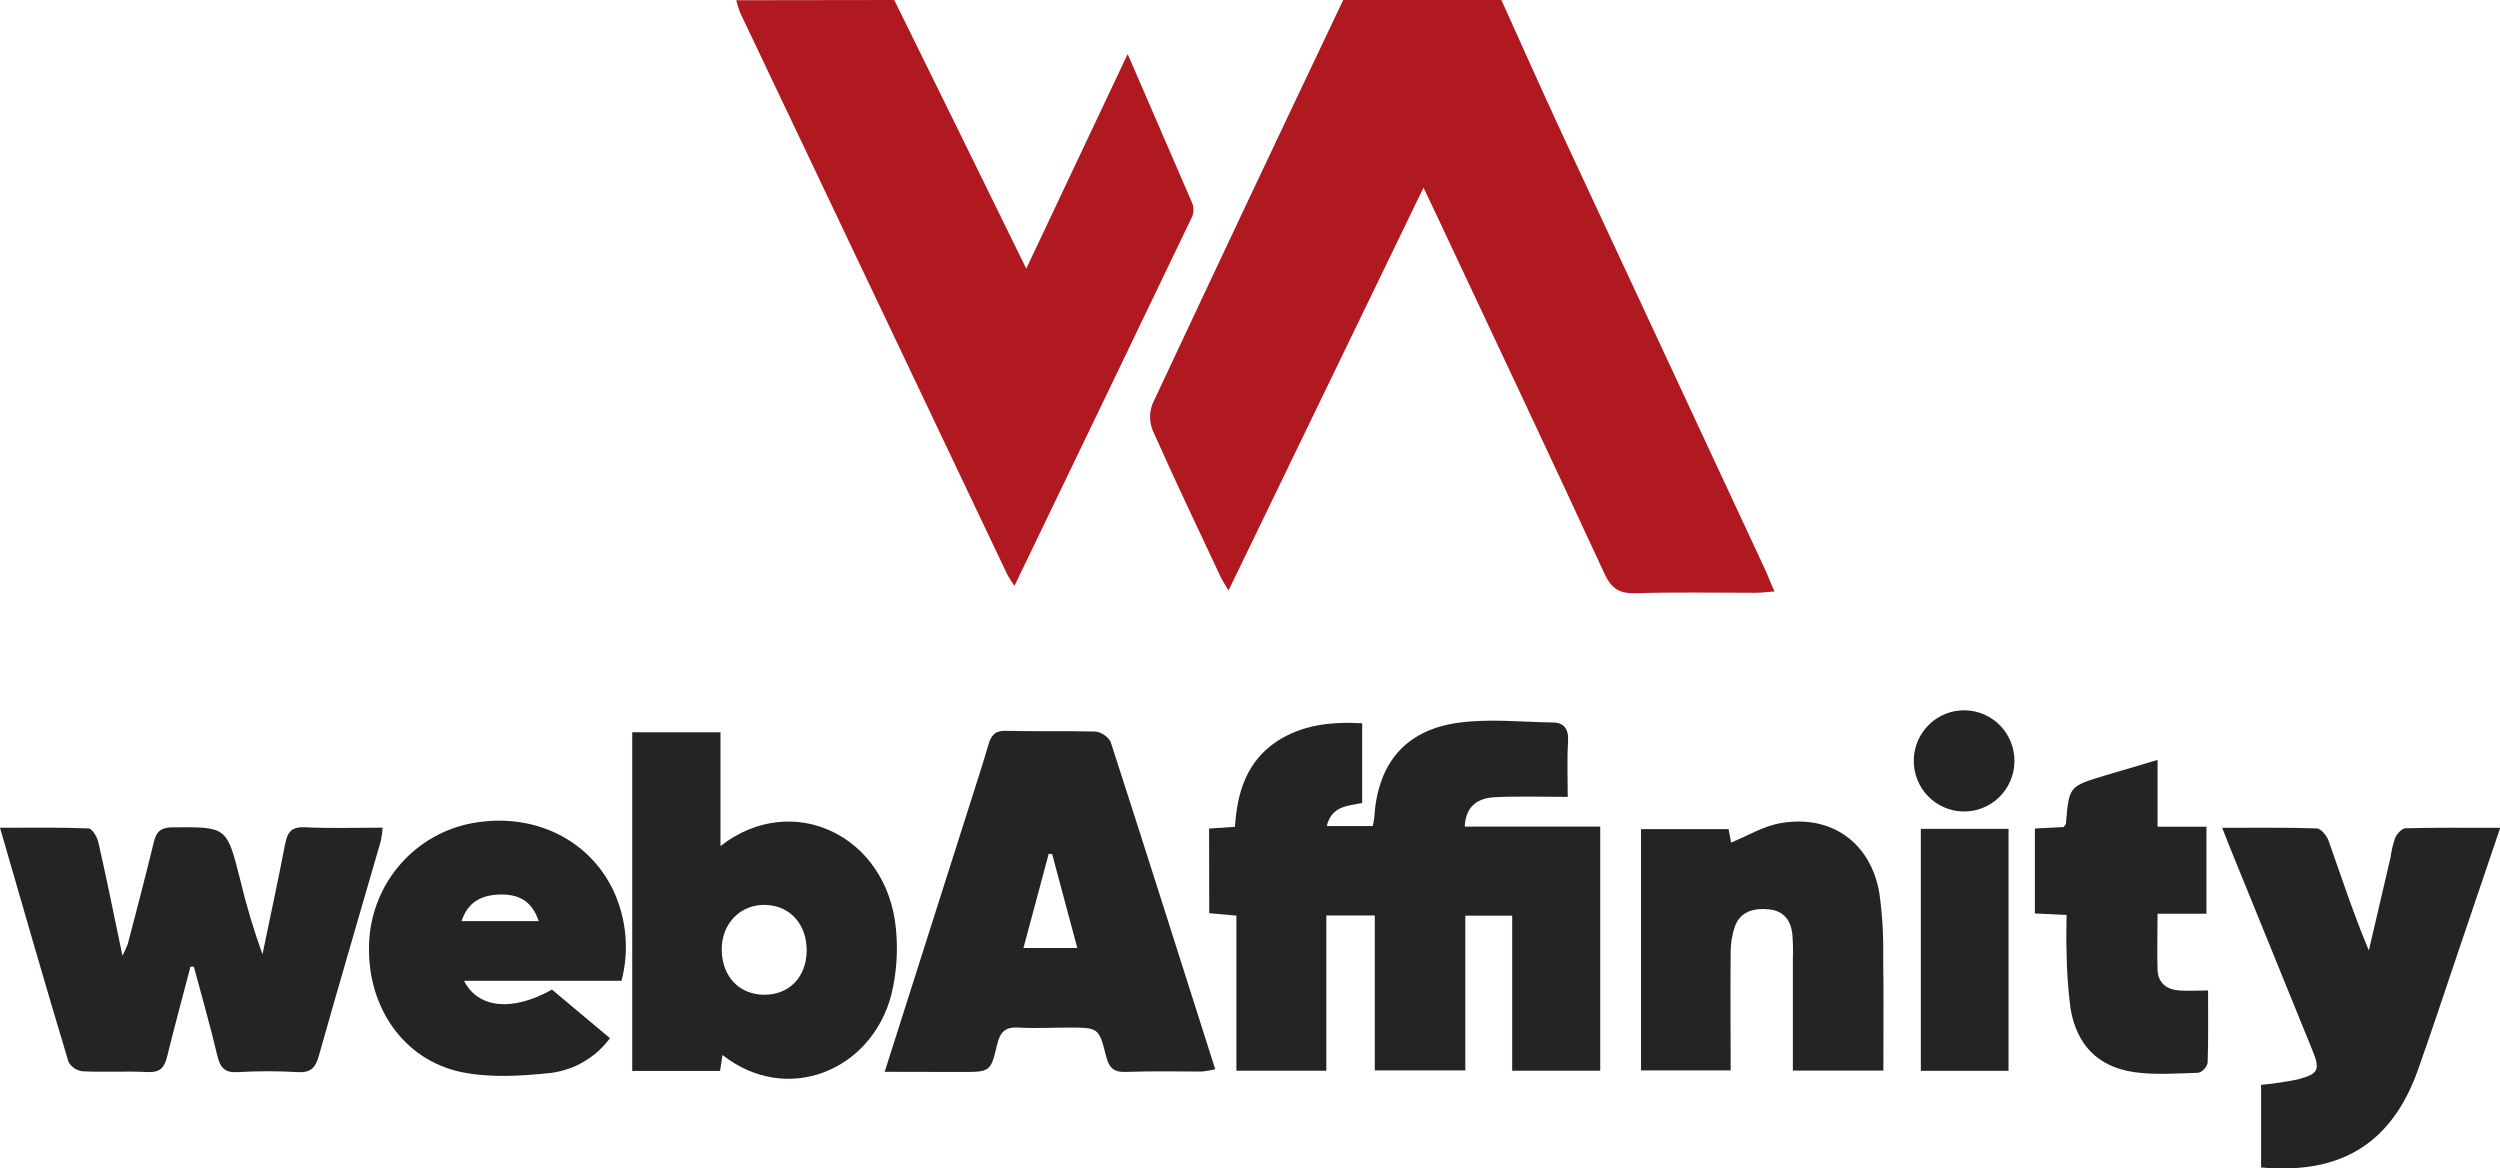
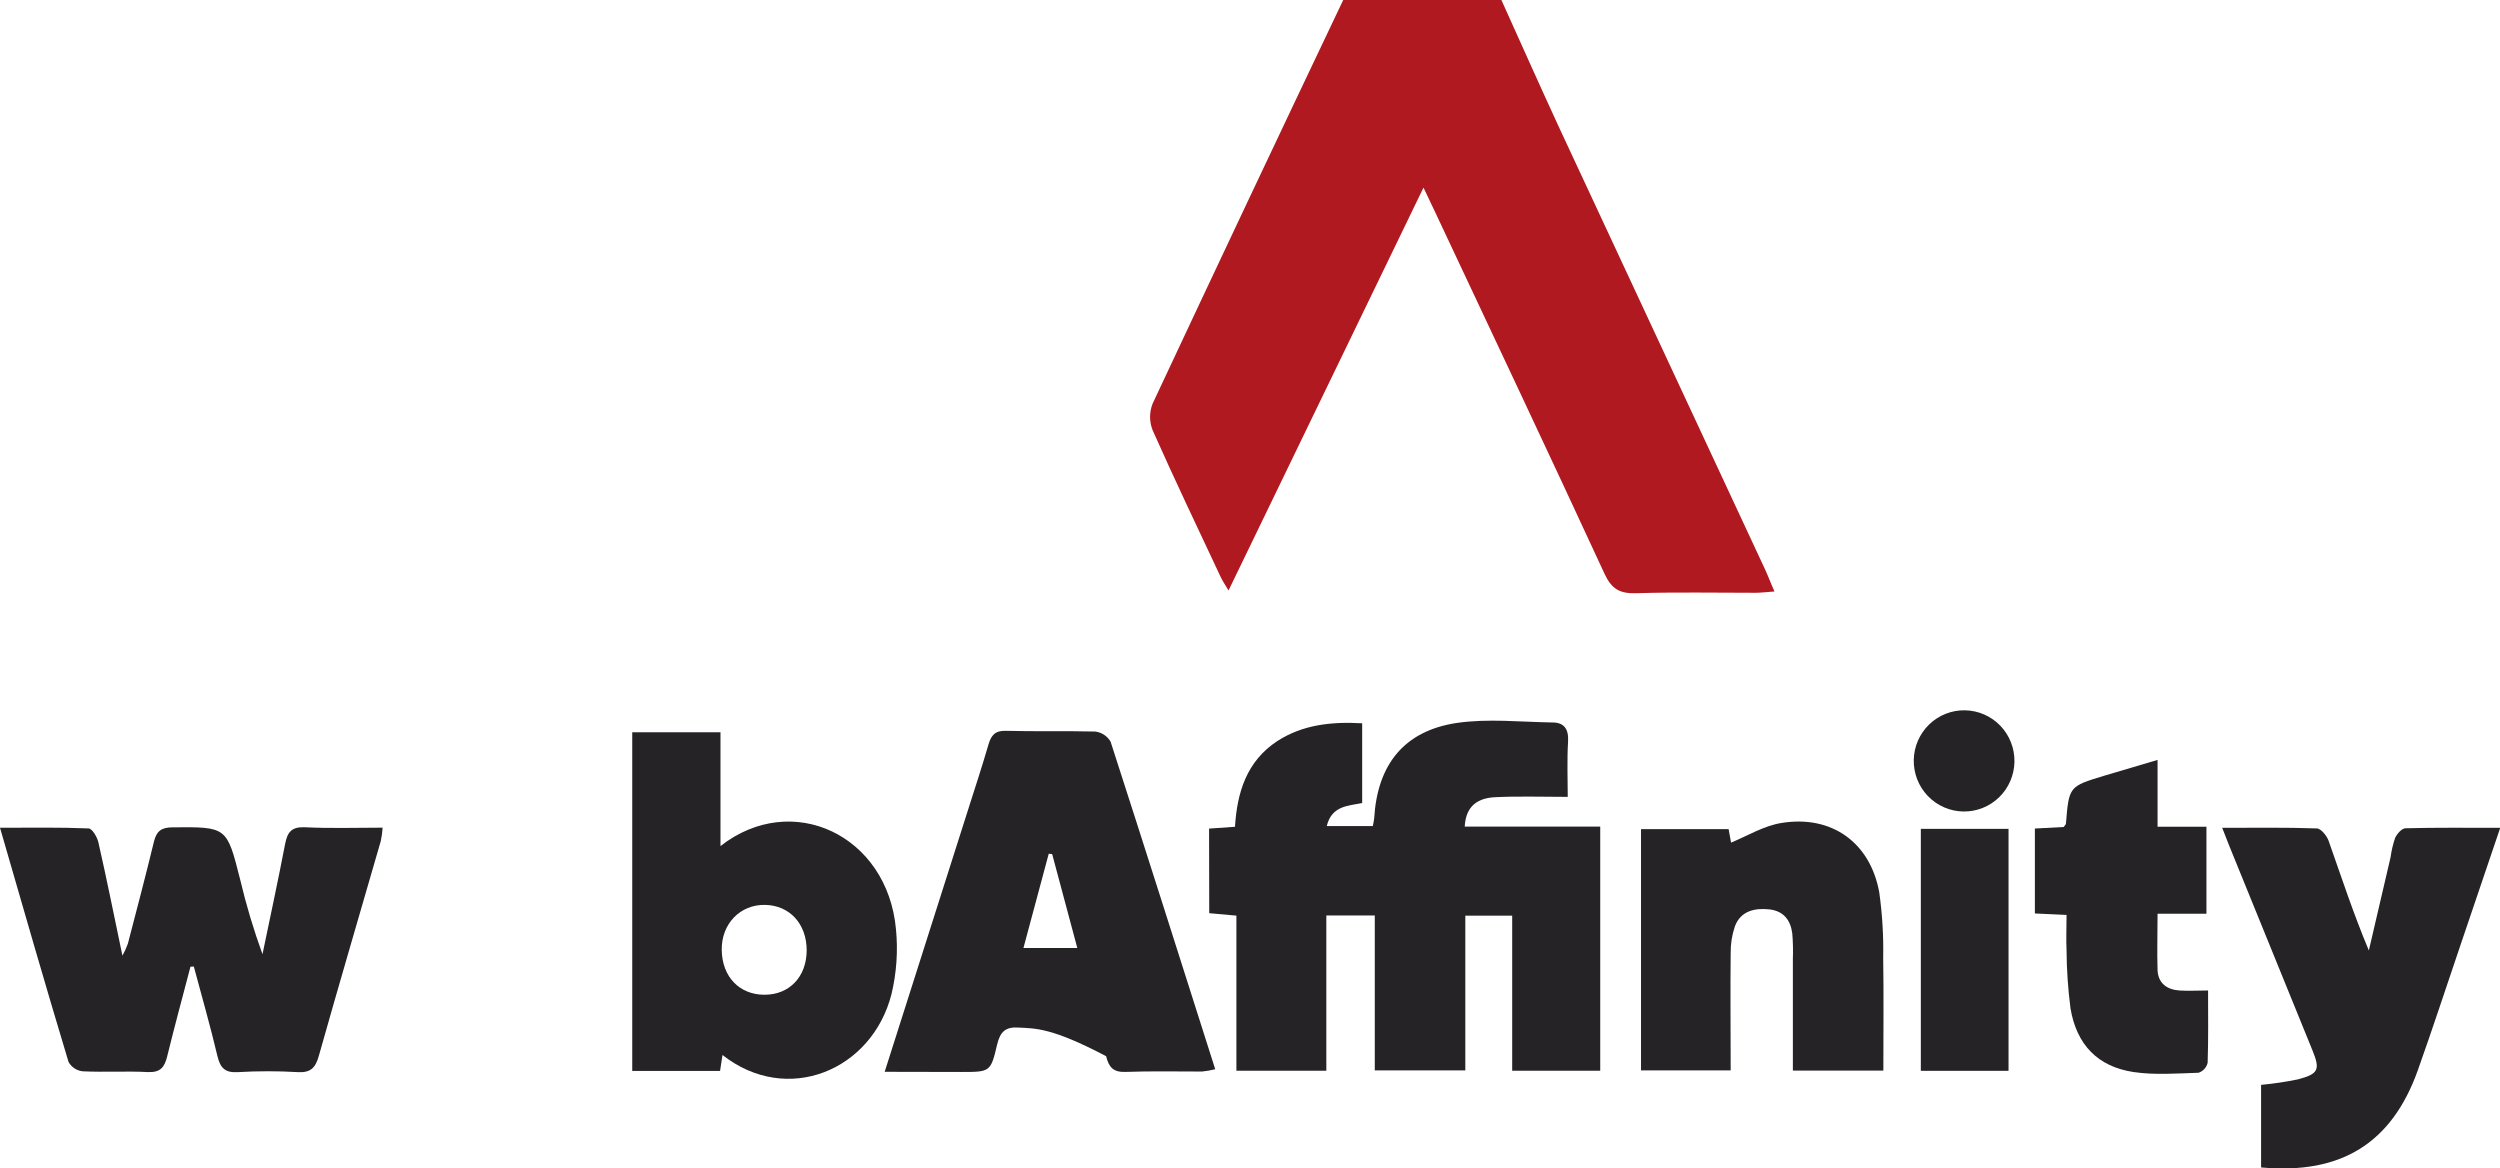
<svg xmlns="http://www.w3.org/2000/svg" width="184" height="86" viewBox="0 0 184 86" fill="none">
  <g clip-path="url(#clip0_2548_18573)">
    <path d="M110.502 0C111.909 3.113 113.3 6.239 114.727 9.332C119.79 20.203 124.853 31.068 129.916 41.925C130.14 42.407 130.316 42.902 130.604 43.532C130.056 43.572 129.633 43.625 129.209 43.629C126.279 43.629 123.345 43.572 120.415 43.661C119.216 43.697 118.608 43.352 118.088 42.219C113.987 33.344 109.806 24.506 105.653 15.668C105.409 15.149 105.161 14.631 104.769 13.808C99.933 23.803 95.216 33.541 90.419 43.46C90.163 43.022 89.975 42.753 89.839 42.46C88.157 38.872 86.446 35.293 84.835 31.669C84.583 31.037 84.583 30.332 84.835 29.701C89.477 19.791 94.153 9.891 98.861 0H110.502Z" fill="#B0191F" />
-     <path d="M65.816 0C69.013 6.492 72.211 12.988 75.533 19.77L82.996 3.977C84.643 7.766 86.194 11.349 87.745 14.945C87.871 15.263 87.871 15.618 87.745 15.937C83.42 24.956 79.075 33.967 74.666 43.114C74.471 42.848 74.293 42.569 74.134 42.279C67.57 28.483 61.012 14.69 54.459 0.9C54.348 0.613 54.258 0.317 54.191 0.016L65.816 0Z" fill="#B0191F" />
    <path d="M88.988 60.984L90.895 60.851C91.051 58.324 91.746 56.03 94.013 54.54C95.887 53.335 97.986 53.106 100.256 53.234V59.104C99.245 59.313 98.014 59.288 97.65 60.799H101.036C101.083 60.61 101.117 60.418 101.14 60.224C101.376 56.271 103.338 53.797 107.208 53.21C109.514 52.873 111.909 53.138 114.263 53.174C115.118 53.174 115.462 53.656 115.41 54.564C115.326 55.978 115.386 57.4 115.386 58.65C113.488 58.65 111.757 58.59 110.038 58.674C108.839 58.734 107.887 59.248 107.803 60.839H117.777V78.805H111.297V67.395H107.847V78.781H101.184V67.376H97.618V78.805H90.999V67.391L89 67.211L88.988 60.984Z" fill="#262327" />
-     <path d="M65.112 78.885C67.227 72.249 69.249 65.885 71.276 59.517C71.776 57.947 72.291 56.38 72.751 54.797C72.951 54.114 73.239 53.764 74.038 53.789C76.225 53.845 78.415 53.789 80.598 53.841C80.834 53.867 81.06 53.948 81.259 54.079C81.457 54.209 81.623 54.385 81.741 54.592C84.319 62.559 86.845 70.545 89.44 78.696C89.12 78.776 88.796 78.833 88.468 78.865C86.594 78.865 84.715 78.825 82.844 78.893C81.941 78.925 81.617 78.56 81.409 77.736C80.877 75.623 80.841 75.631 78.611 75.631C77.412 75.631 76.213 75.699 75.013 75.631C74.014 75.555 73.614 75.924 73.386 76.889C72.919 78.897 72.859 78.897 70.784 78.897L65.112 78.885ZM77.44 62.864L77.188 62.832L75.325 69.774H79.29C78.643 67.367 78.043 65.114 77.44 62.864Z" fill="#262327" />
+     <path d="M65.112 78.885C67.227 72.249 69.249 65.885 71.276 59.517C71.776 57.947 72.291 56.38 72.751 54.797C72.951 54.114 73.239 53.764 74.038 53.789C76.225 53.845 78.415 53.789 80.598 53.841C80.834 53.867 81.06 53.948 81.259 54.079C81.457 54.209 81.623 54.385 81.741 54.592C84.319 62.559 86.845 70.545 89.44 78.696C89.12 78.776 88.796 78.833 88.468 78.865C86.594 78.865 84.715 78.825 82.844 78.893C81.941 78.925 81.617 78.56 81.409 77.736C77.412 75.631 76.213 75.699 75.013 75.631C74.014 75.555 73.614 75.924 73.386 76.889C72.919 78.897 72.859 78.897 70.784 78.897L65.112 78.885ZM77.44 62.864L77.188 62.832L75.325 69.774H79.29C78.643 67.367 78.043 65.114 77.44 62.864Z" fill="#262327" />
    <path d="M14.019 71.148C13.447 73.341 12.847 75.535 12.308 77.736C12.112 78.54 11.82 78.942 10.889 78.905C9.29 78.821 7.691 78.925 6.092 78.849C5.875 78.827 5.667 78.753 5.485 78.633C5.303 78.514 5.152 78.352 5.045 78.162C3.334 72.494 1.703 66.809 0 60.923C2.274 60.923 4.397 60.883 6.516 60.972C6.779 60.972 7.155 61.606 7.243 62.004C7.855 64.696 8.398 67.404 9.01 70.336C9.167 70.056 9.3 69.763 9.41 69.46C10.061 66.962 10.721 64.463 11.328 61.952C11.516 61.173 11.868 60.899 12.695 60.891C16.693 60.859 16.693 60.835 17.672 64.72C18.114 66.588 18.664 68.428 19.319 70.232C19.879 67.532 20.462 64.837 20.982 62.129C21.15 61.253 21.45 60.839 22.449 60.887C24.316 60.98 26.186 60.916 28.161 60.916C28.14 61.248 28.094 61.578 28.025 61.904C26.506 67.171 24.955 72.429 23.468 77.704C23.224 78.58 22.877 78.962 21.921 78.909C20.45 78.823 18.975 78.823 17.504 78.909C16.525 78.97 16.205 78.568 15.997 77.704C15.478 75.503 14.85 73.325 14.266 71.14L14.019 71.148Z" fill="#262327" />
    <path d="M53.028 62.269C58.293 58.152 65.316 61.466 65.944 68.392C66.099 69.989 65.988 71.6 65.616 73.16C64.189 78.785 57.937 81.392 53.176 77.648C53.112 78.05 53.056 78.419 52.996 78.821H46.533V53.897H53.028V62.269ZM59.372 69.951C59.372 68.01 58.137 66.64 56.318 66.6C54.499 66.56 53.084 67.974 53.12 69.939C53.156 71.903 54.427 73.209 56.258 73.213C58.089 73.217 59.356 71.911 59.372 69.959V69.951Z" fill="#262327" />
    <path d="M166.416 85.924V79.845C167.323 79.761 168.225 79.627 169.118 79.444C170.653 79.042 170.777 78.728 170.193 77.298L164.049 62.193C163.902 61.836 163.766 61.474 163.554 60.928C165.992 60.928 168.255 60.891 170.509 60.972C170.821 60.972 171.257 61.514 171.389 61.892C172.332 64.563 173.215 67.259 174.347 69.955L175.945 63.097C176.011 62.612 176.123 62.134 176.281 61.671C176.417 61.37 176.773 60.968 177.041 60.96C179.303 60.903 181.566 60.928 184.016 60.928C182.973 64.005 181.993 66.901 181.01 69.798C179.991 72.795 179.011 75.8 177.948 78.781C176.033 84.136 172.312 86.462 166.416 85.924Z" fill="#262327" />
    <path d="M138.615 78.797H131.955C131.955 75.985 131.955 73.289 131.955 70.577C131.979 69.95 131.964 69.322 131.911 68.697C131.783 67.717 131.267 67.042 130.212 66.93C129.157 66.817 128.11 67.038 127.686 68.187C127.473 68.818 127.369 69.481 127.378 70.147C127.346 72.996 127.378 75.844 127.378 78.781H120.779V61.024H127.226C127.29 61.389 127.366 61.803 127.406 62.016C128.605 61.526 129.804 60.779 131.12 60.57C134.809 59.967 137.659 62.016 138.315 65.688C138.537 67.277 138.633 68.881 138.603 70.485C138.647 73.205 138.615 75.928 138.615 78.797Z" fill="#262327" />
-     <path d="M45.745 72.188H34.153C35.188 74.229 37.722 74.466 40.625 72.835L44.894 76.41C44.379 77.106 43.731 77.691 42.987 78.13C42.244 78.569 41.42 78.853 40.565 78.966C38.382 79.195 36.08 79.347 33.957 78.905C29.68 78.013 27.022 74.085 27.162 69.545C27.21 67.469 27.946 65.468 29.253 63.859C30.559 62.251 32.362 61.126 34.377 60.662C38.962 59.654 43.315 61.627 45.169 65.596C46.116 67.66 46.319 69.99 45.745 72.188ZM39.649 67.793C39.126 66.21 38.05 65.785 36.703 65.841C35.416 65.893 34.433 66.395 33.969 67.793H39.649Z" fill="#262327" />
    <path d="M158.797 55.93V60.847H162.395V67.251H158.797C158.797 68.757 158.753 70.087 158.797 71.409C158.841 72.357 159.477 72.835 160.396 72.899C161.051 72.944 161.711 72.899 162.514 72.899C162.514 74.763 162.542 76.491 162.483 78.218C162.444 78.388 162.362 78.545 162.245 78.674C162.128 78.803 161.98 78.899 161.815 78.954C160.216 79.006 158.581 79.134 157.018 78.901C154.388 78.5 152.841 76.893 152.389 74.221C152.206 72.806 152.108 71.381 152.098 69.955C152.058 69.119 152.098 68.279 152.098 67.339L149.767 67.231V60.98L151.886 60.867C151.962 60.755 152.05 60.687 152.054 60.61C152.277 57.882 152.273 57.878 154.892 57.087C156.119 56.717 157.354 56.356 158.797 55.93Z" fill="#262327" />
    <path d="M147.828 78.813H141.373V61.004H147.828V78.813Z" fill="#262327" />
    <path d="M140.853 55.934C140.871 54.946 141.279 54.006 141.986 53.321C142.694 52.635 143.644 52.26 144.626 52.278C145.609 52.296 146.545 52.706 147.227 53.417C147.909 54.128 148.282 55.083 148.264 56.071C148.246 57.058 147.838 57.998 147.131 58.684C146.423 59.37 145.473 59.745 144.491 59.726C143.508 59.708 142.572 59.298 141.89 58.587C141.208 57.876 140.835 56.922 140.853 55.934Z" fill="#262327" />
  </g>
  <defs>
    <clipPath id="clip0_2548_18573">
      <rect width="184" height="86" fill="white" />
    </clipPath>
  </defs>
</svg>